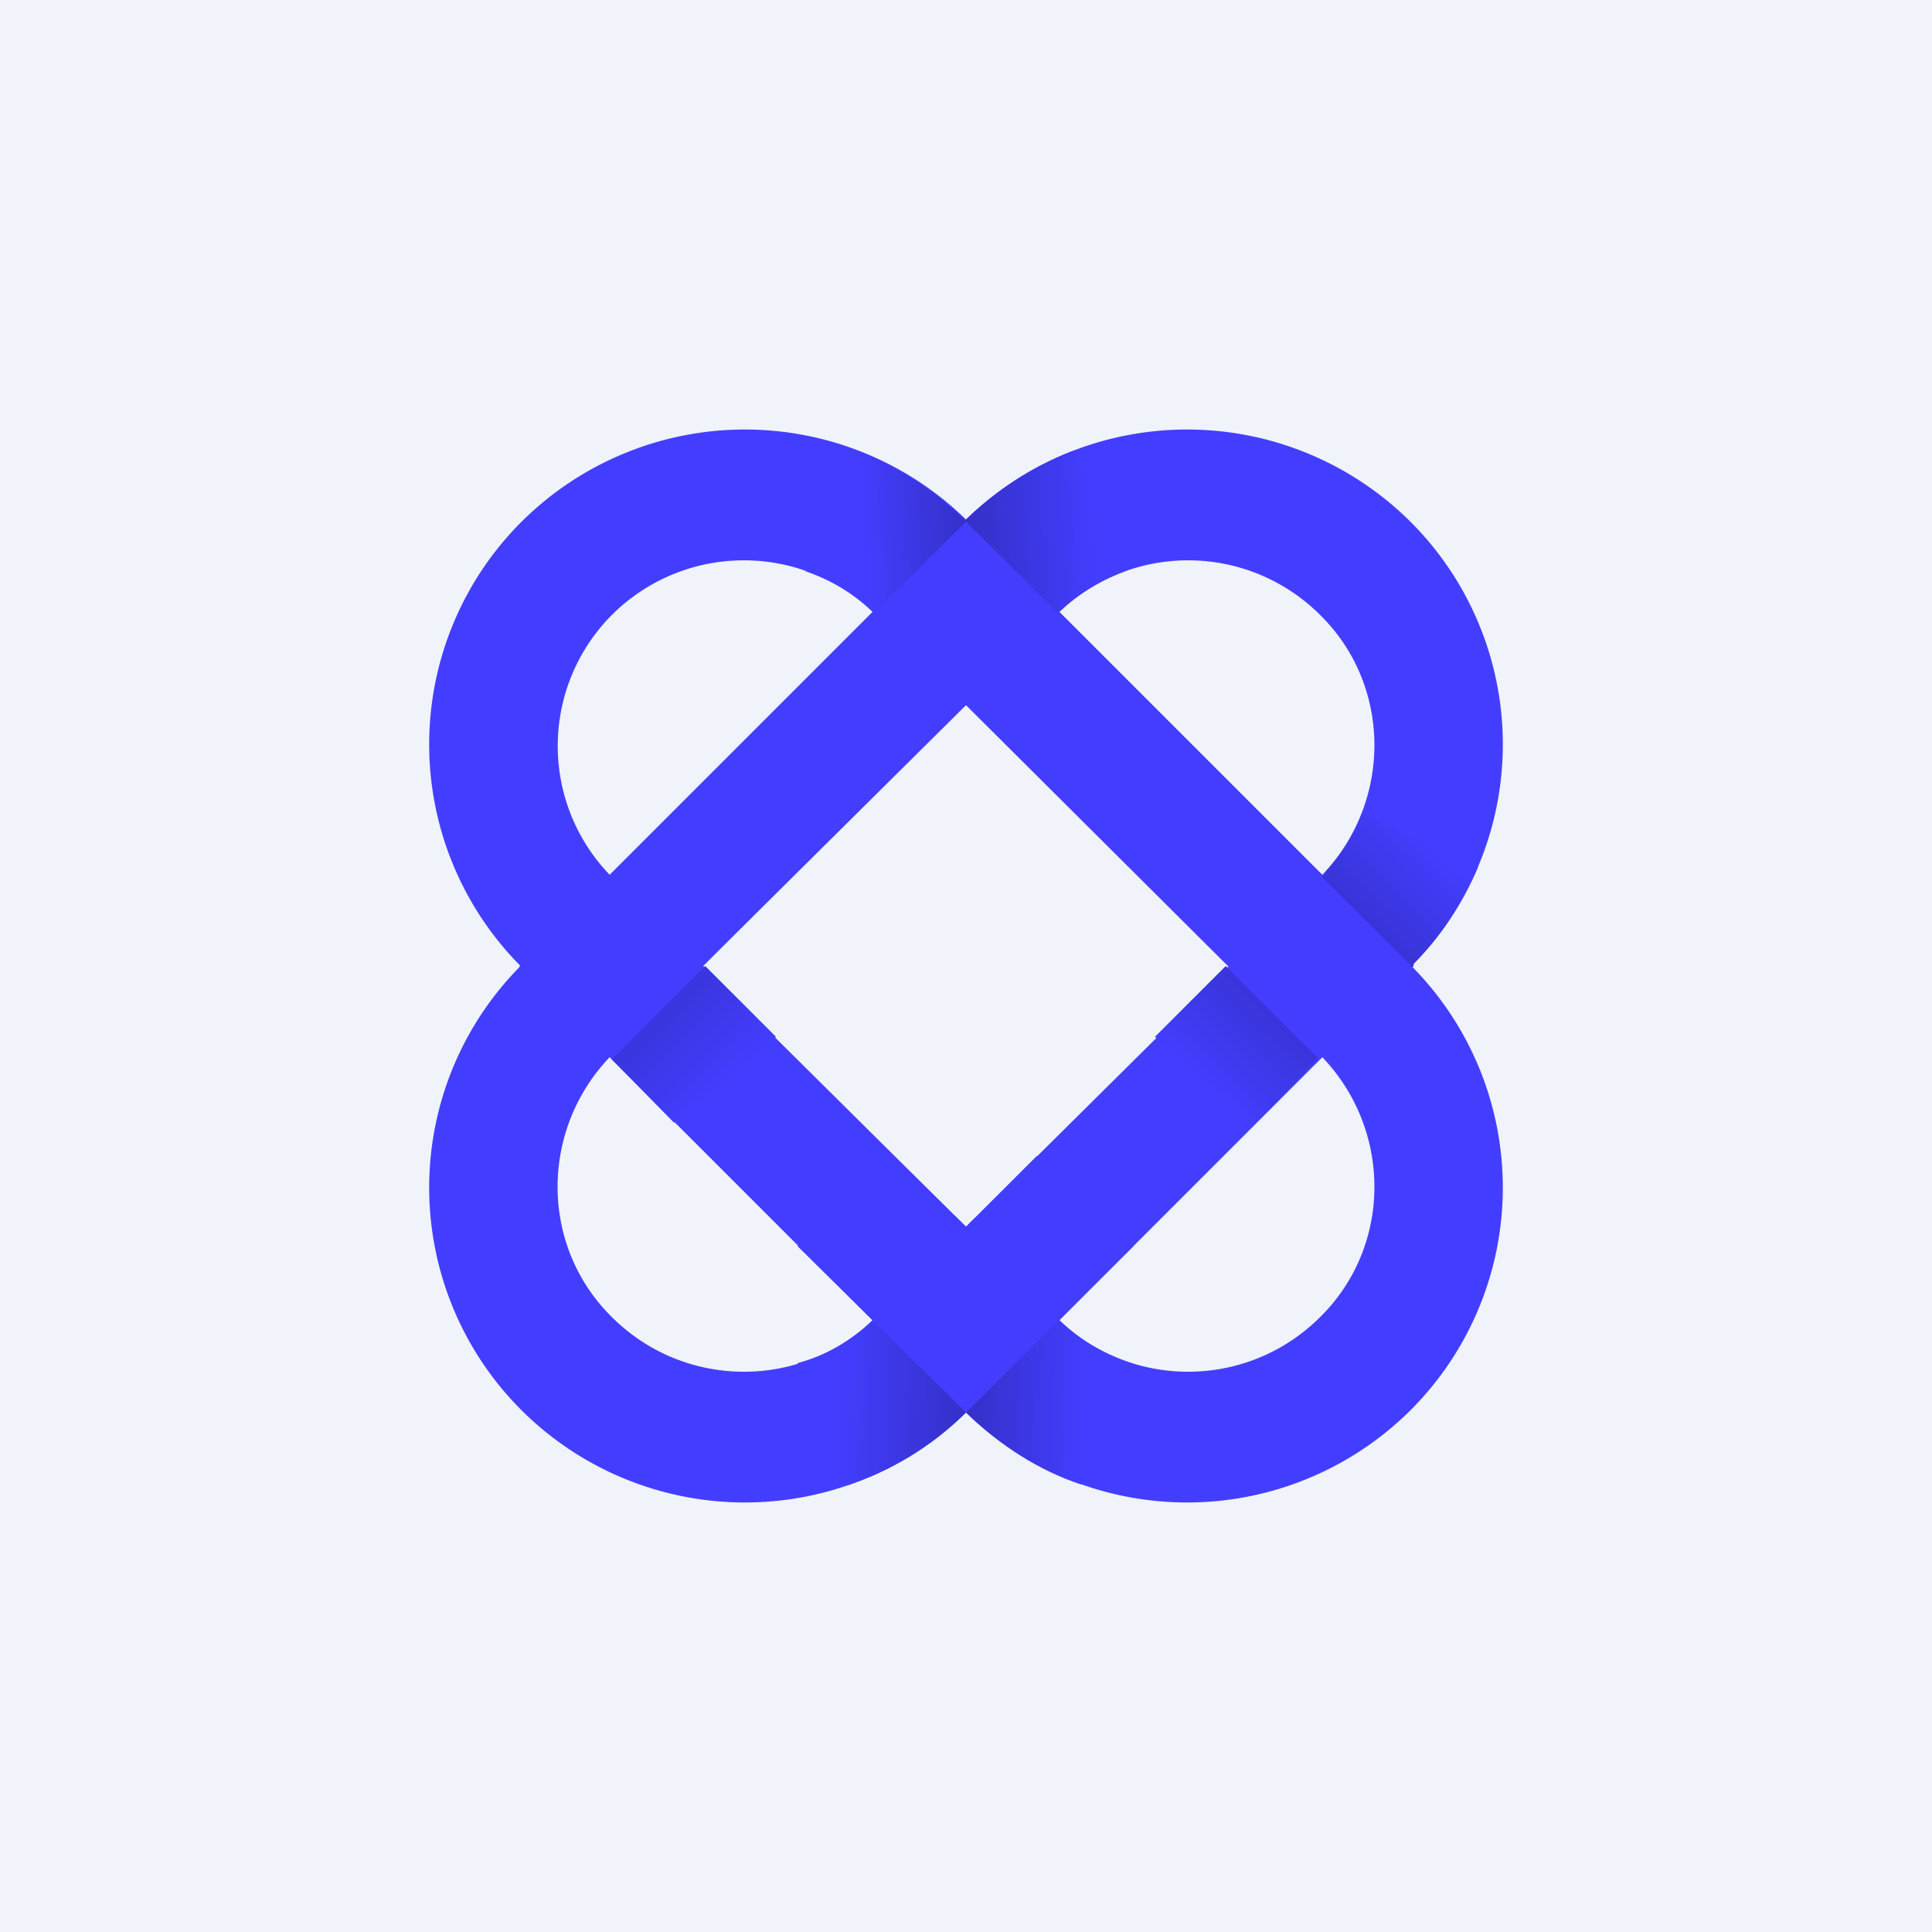
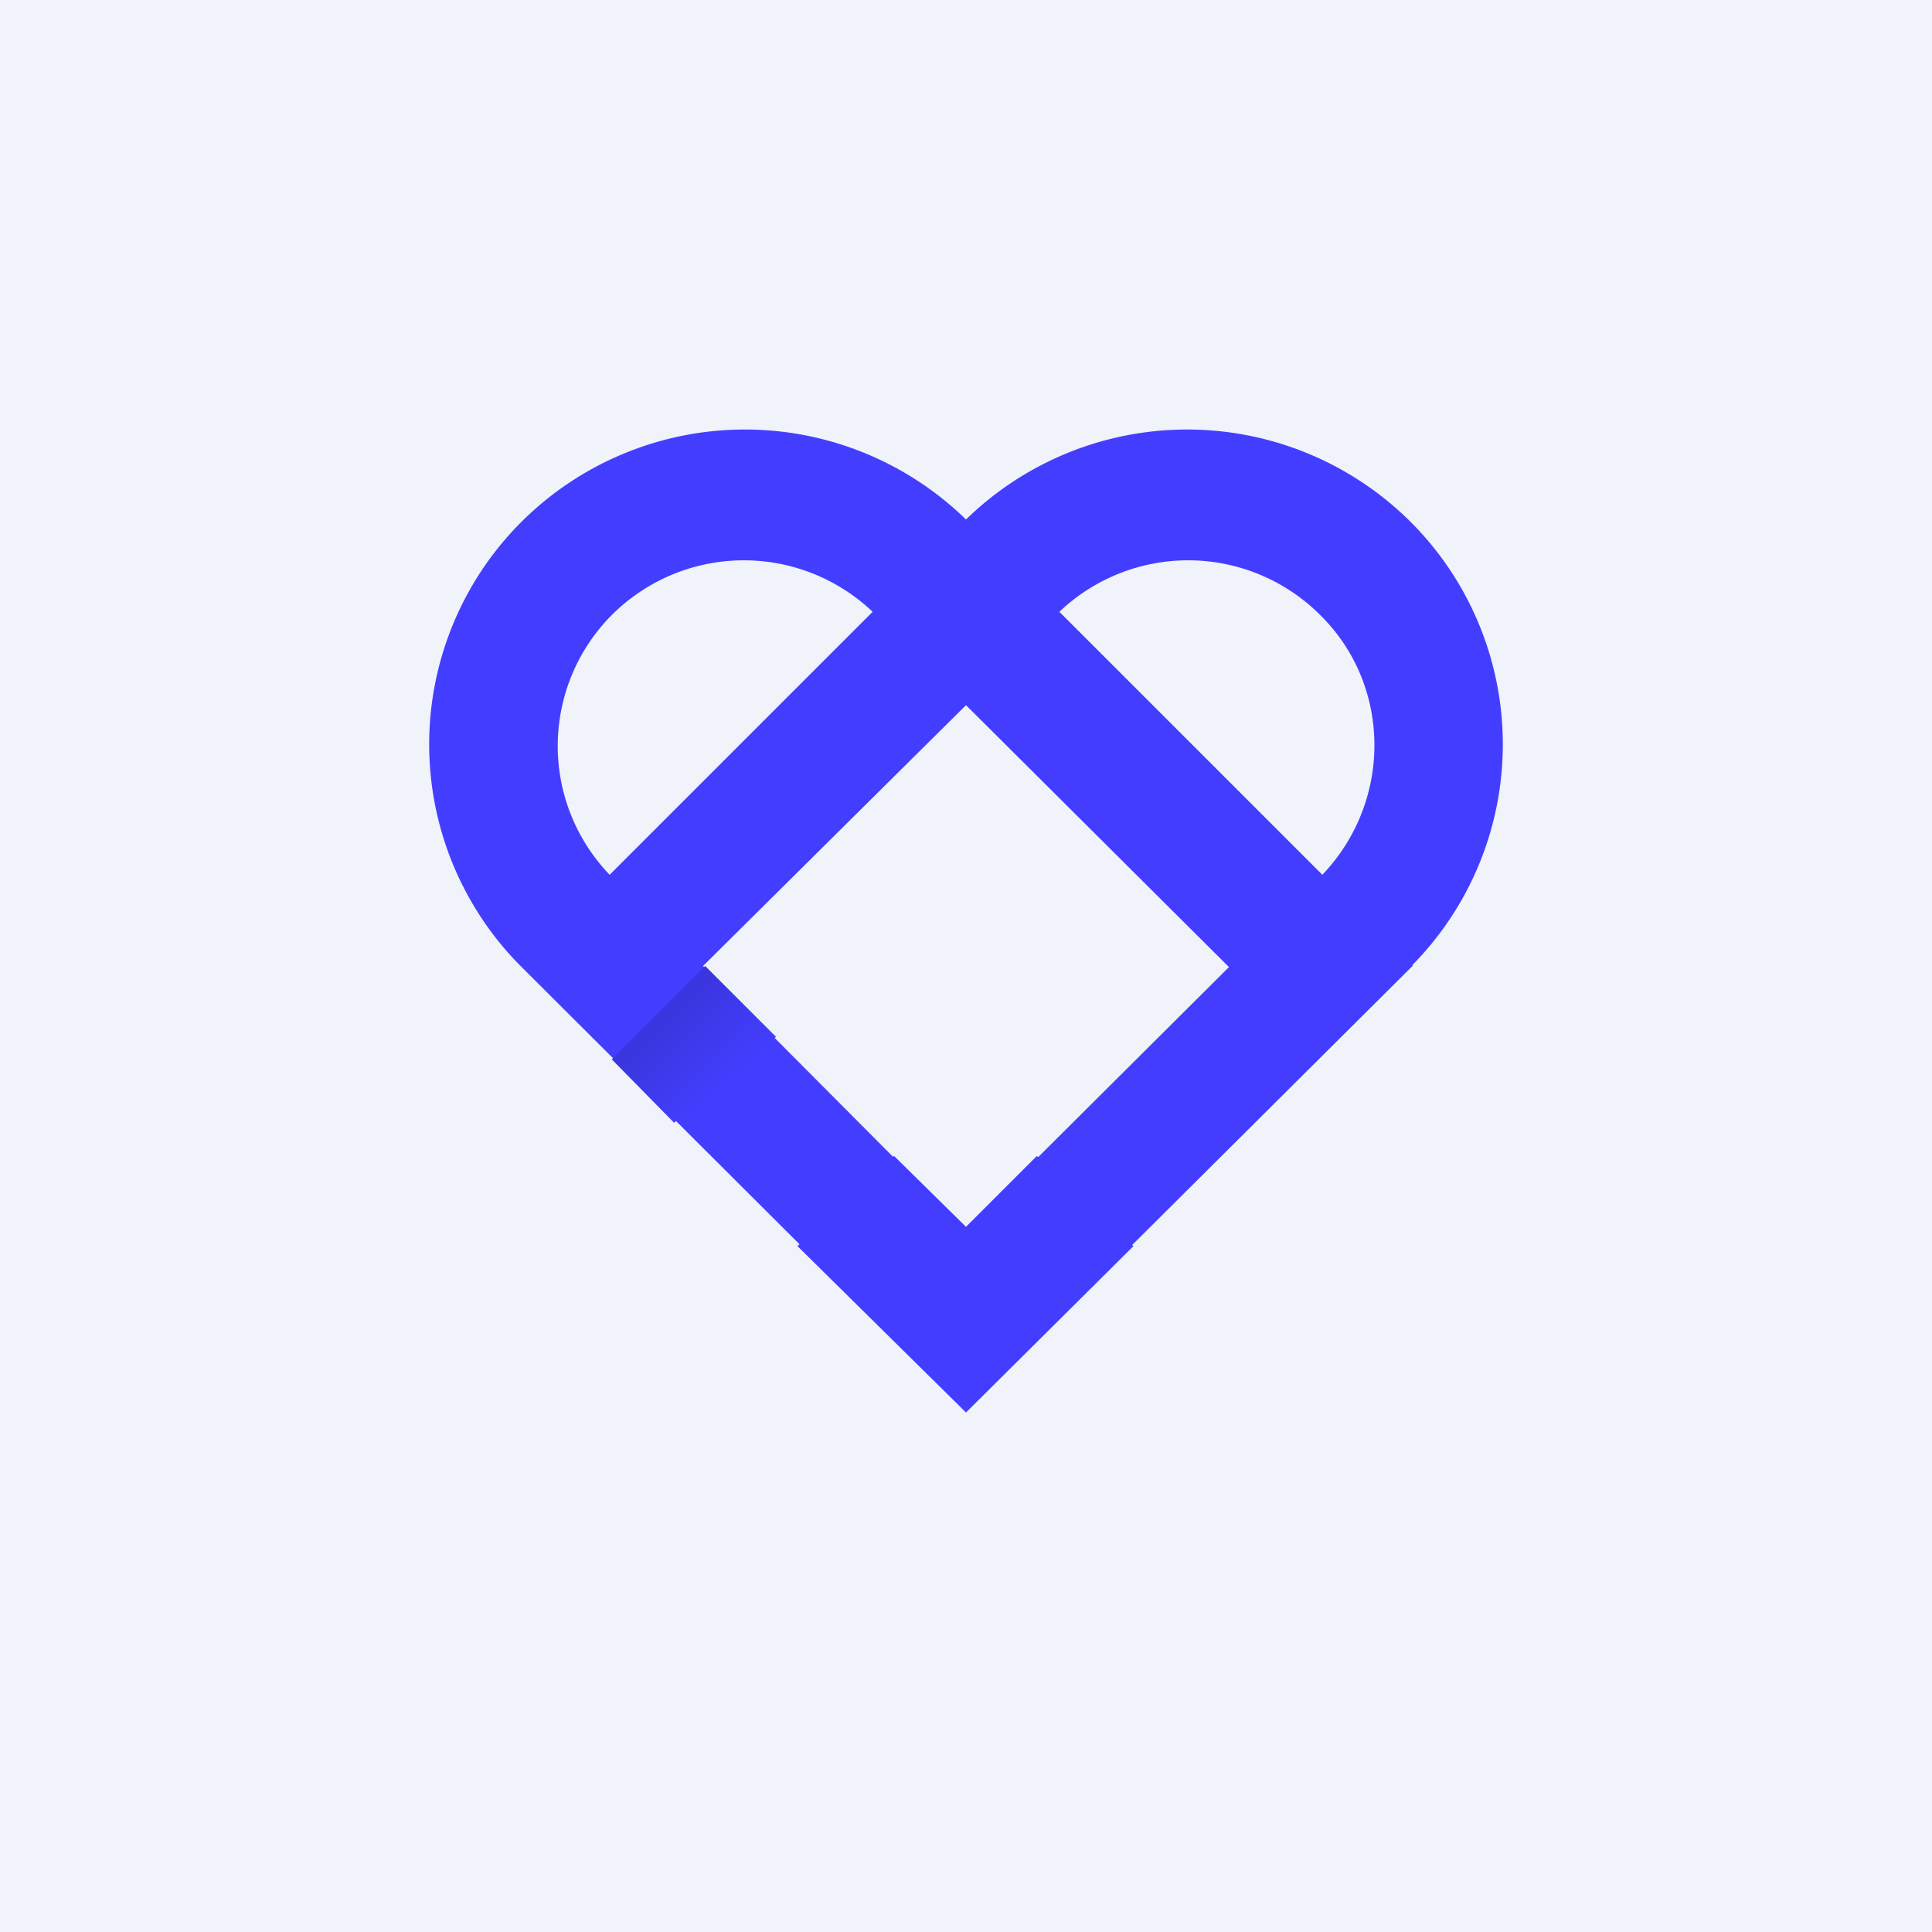
<svg xmlns="http://www.w3.org/2000/svg" width="18" height="18" viewBox="0 0 18 18">
  <path fill="#F0F3FA" d="M0 0h18v18H0z" />
  <path fill-rule="evenodd" d="M13.16 8.99a2.93 2.93 0 0 0-.02-4.13A2.95 2.95 0 0 0 9 4.84a2.95 2.95 0 0 0-4.14.02 2.93 2.93 0 0 0-.02 4.13L9 13.14 13.16 9Zm-.84-.84c.65-.68.65-1.76-.02-2.42a1.74 1.74 0 0 0-2.43-.03l2.45 2.45ZM9 11.45l2.45-2.44L9 6.57 6.55 9 9 11.46Zm-3.32-3.3L8.13 5.7a1.74 1.74 0 0 0-2.43.03 1.73 1.73 0 0 0-.02 2.42Z" fill="#433EFF" />
-   <path d="M9.87 5.7c.19-.18.4-.3.64-.39L10 4.2c-.37.14-.71.36-1.01.65-.3-.3-.66-.52-1.04-.66L7.5 5.32c.23.08.45.2.63.38L9 5.46l.87.25Z" fill="url(#a2a4dpodr)" />
-   <path d="M13.77 8.08c-.14.33-.34.64-.6.9V9l-1.42 1.41-.9-.8.4-.38 1.1-1.09.01-.03c.15-.16.26-.34.33-.53l1.08.51Z" fill="url(#b2a4dpodr)" />
-   <path fill-rule="evenodd" d="M4.84 9.01a2.93 2.93 0 0 0 .02 4.13 2.95 2.95 0 0 0 4.14.02 2.95 2.95 0 0 0 4.14-.02 2.93 2.93 0 0 0 .02-4.13L9 4.86 4.84 9Zm.84.84c-.65.68-.65 1.76.02 2.42.67.67 1.75.68 2.43.03L5.68 9.85Zm4.19 2.45c.68.65 1.76.64 2.43-.03.67-.66.67-1.74.02-2.42L9.87 12.3ZM9 6.54 11.45 9 9 11.43 6.55 9 9 6.54Z" fill="#433EFF" />
-   <path d="m10.07 13.83.5-1.12c-.25-.08-.5-.21-.7-.41l.36-.37-1.15-.58-.08.08-.1-.1-1.13.61.36.36c-.2.2-.44.33-.7.4l.46 1.14c.4-.13.79-.36 1.11-.68.32.31.68.54 1.07.67Z" fill="url(#c2a4dpodr)" />
  <path d="M5.7 9.87 6.57 9l.66.66-.95.8-.58-.59Z" fill="url(#d2a4dpodr)" />
-   <path d="M12.3 9.88 11.42 9l-.66.66.94.8.58-.6Z" fill="url(#e2a4dpodr)" />
  <path d="m9 13.16 1.56-1.55-.9-.84-.66.66-.67-.66-.9.84L9 13.16Z" fill="#433EFF" />
  <defs>
    <linearGradient id="a2a4dpodr" x1="10.17" y1="4.5" x2="8.02" y2="4.66" gradientUnits="userSpaceOnUse">
      <stop stop-color="#433EFF" />
      <stop offset=".55" stop-color="#3430C7" />
      <stop offset="1" stop-color="#433EFF" />
    </linearGradient>
    <linearGradient id="b2a4dpodr" x1="13.3" y1="7.81" x2="11.17" y2="10.05" gradientUnits="userSpaceOnUse">
      <stop stop-color="#433EFF" />
      <stop offset=".43" stop-color="#3430C7" />
    </linearGradient>
    <linearGradient id="c2a4dpodr" x1="10.09" y1="12.97" x2="7.8" y2="12.92" gradientUnits="userSpaceOnUse">
      <stop stop-color="#433EFF" />
      <stop offset=".47" stop-color="#3430C7" />
      <stop offset="1" stop-color="#433EFF" />
    </linearGradient>
    <linearGradient id="d2a4dpodr" x1="4.76" y1="7.8" x2="6.89" y2="10.04" gradientUnits="userSpaceOnUse">
      <stop offset=".51" stop-color="#3430C7" />
      <stop offset="1" stop-color="#433EFF" />
    </linearGradient>
    <linearGradient id="e2a4dpodr" x1="13.24" y1="7.81" x2="11.11" y2="10.05" gradientUnits="userSpaceOnUse">
      <stop offset=".54" stop-color="#3430C7" />
      <stop offset="1" stop-color="#433EFF" />
    </linearGradient>
  </defs>
</svg>